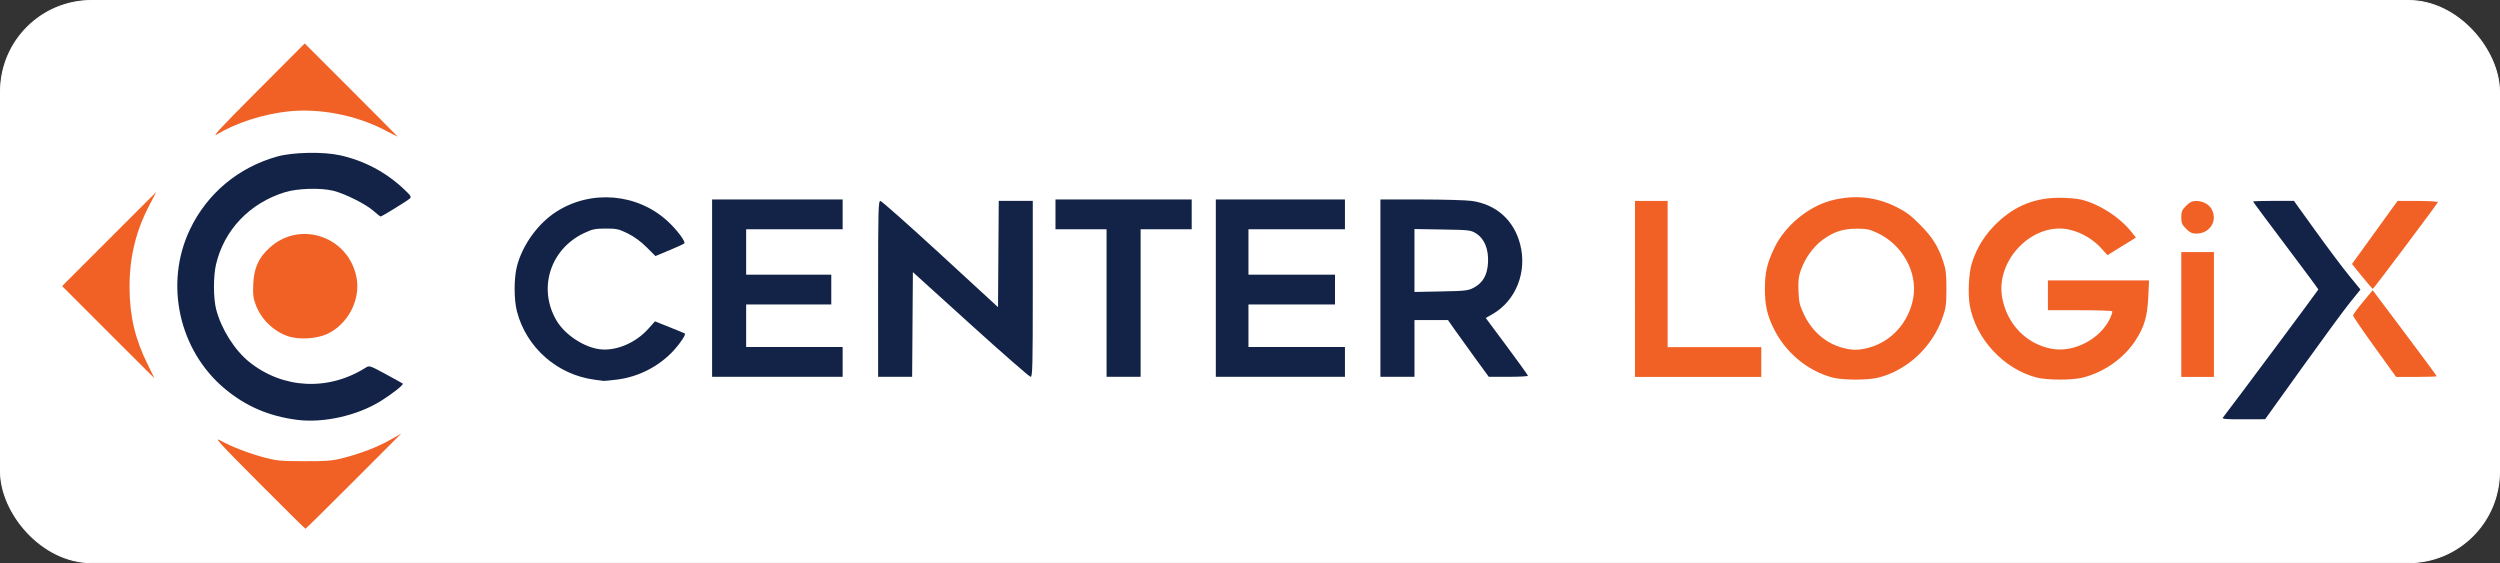
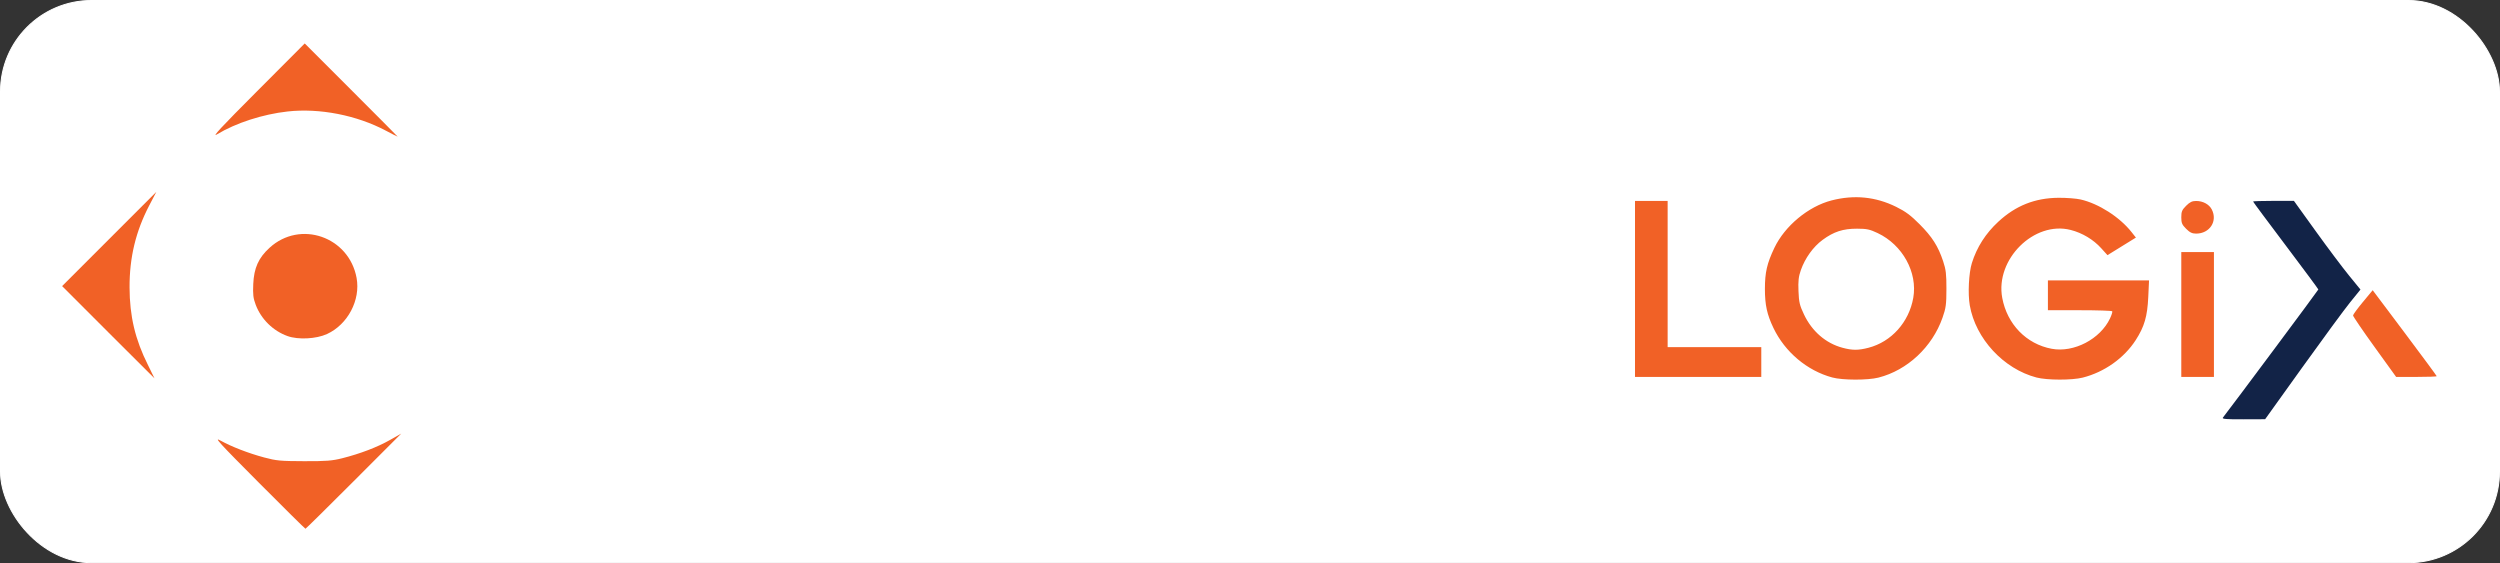
<svg xmlns="http://www.w3.org/2000/svg" xmlns:ns1="http://sodipodi.sourceforge.net/DTD/sodipodi-0.dtd" xmlns:ns2="http://www.inkscape.org/namespaces/inkscape" version="1.1" id="svg2" width="1174.586" height="264.601" viewBox="0 0 1174.586 264.601" ns1:docname="CenterLogixLogo.svg" ns2:version="0.92.5 (2060ec1f9f, 2020-04-08)">
  <rect x="0" y="0" width="1174.586" height="264.601" fill="#333333" stroke="none" />
  <defs id="defs6" />
  <ns1:namedview pagecolor="#ffffff" bordercolor="#666666" borderopacity="1" objecttolerance="10" gridtolerance="10" guidetolerance="10" ns2:pageopacity="0" ns2:pageshadow="2" ns2:window-width="1920" ns2:window-height="1016" id="namedview4" showgrid="false" ns2:zoom="0.86853253" ns2:cx="512.24201" ns2:cy="65.121376" ns2:window-x="0" ns2:window-y="387" ns2:window-maximized="1" ns2:current-layer="svg2" ns2:pagecheckerboard="true" ns2:snap-bbox="true" fit-margin-top="0" fit-margin-left="0" fit-margin-right="0" fit-margin-bottom="0" />
  <rect style="opacity:1;fill:#ffffff;fill-opacity:1;stroke:#ffffff;stroke-width:0.478;stroke-linecap:square;stroke-linejoin:round;stroke-miterlimit:4;stroke-dasharray:none;stroke-opacity:1" id="rect817" width="1174.108" height="264.123" x="0.239" y="0.239" ry="42.768" />
  <g id="g869" transform="translate(-0.45)">
    <path ns2:connector-curvature="0" id="path856" d="m 121.958,226.665 c -18.667,-18.747 -21.156,-21.473 -17.996,-19.713 5.215,2.904 13.19,5.991 20.61,7.979 5.736,1.537 7.652,1.716 18.723,1.748 10.489,0.031 13.181,-0.178 18,-1.395 8.413,-2.124 16.458,-5.205 22.391,-8.574 l 5.276,-2.996 -22.33,22.353 c -12.281,12.294 -22.483,22.353 -22.671,22.353 -0.188,0 -10.089,-9.79 -22.004,-21.755 z" style="fill:#f16126;stroke-width:0.667" />
    <path ns2:connector-curvature="0" id="path848" d="m 51.294,156.085 -21.66,-21.668 22.136,-22.136 22.136,-22.136 -3.295,6.304 c -6.373,12.193 -9.332,24.469 -9.293,38.558 0.037,13.556 2.63,24.489 8.656,36.503 1.722,3.433 3.097,6.243 3.056,6.243 -0.041,0 -9.822,-9.751 -21.736,-21.668 z" style="fill:#f16126;stroke-width:0.667" />
    <path ns2:connector-curvature="0" id="path841" d="m 1116.1,163.039 c -5.576,-7.726 -10.125,-14.401 -10.107,-14.833 0.017,-0.432 2.101,-3.277 4.631,-6.321 l 4.6,-5.535 15.035,20.024 c 8.269,11.013 15.035,20.179 15.035,20.369 0,0.19 -4.287,0.345 -9.528,0.345 h -9.528 z" style="fill:#f16126;stroke-width:0.667" />
    <path ns2:connector-curvature="0" id="path839" d="m 135.574,157.911 c -6.822,-2.436 -12.433,-7.948 -14.985,-14.721 -1.172,-3.111 -1.373,-4.819 -1.149,-9.77 0.342,-7.548 2.465,-12.263 7.66,-17.011 14.397,-13.158 37.315,-5.218 40.887,14.165 1.916,10.397 -4.137,21.881 -13.895,26.363 -5.051,2.32 -13.503,2.764 -18.518,0.973 z" style="fill:#f16126;stroke-width:0.667" />
-     <path ns2:connector-curvature="0" id="path837" d="m 1110.22,129.883 -4.741,-5.84 10.706,-14.812 10.706,-14.812 h 9.591 c 5.275,0 9.491,0.258 9.369,0.574 -0.371,0.958 -30.197,40.704 -30.555,40.717 -0.183,0.007 -2.467,-2.616 -5.075,-5.828 z" style="fill:#f16126;stroke-width:0.667" />
    <path ns2:connector-curvature="0" d="m 1027.562,107.487 c -1.935,-1.935 -2.267,-2.725 -2.267,-5.4 0,-2.675 0.332,-3.465 2.267,-5.4 1.75,-1.75 2.822,-2.267 4.7,-2.267 3.214,0 6.108,1.565 7.356,3.978 2.844,5.5 -0.948,11.355 -7.356,11.355 -1.878,0 -2.95,-0.517 -4.7,-2.267 z m -2.267,40.267 v -29.333 h 7.667 7.667 v 29.333 29.333 h -7.667 -7.667 z m -256.667,-12 V 94.42 h 7.667 7.667 v 34.333 34.333 h 22 22 v 7 7 H 798.295 768.628 Z M 957.295,177.374 c -15.51,-4.055 -28.65,-18.265 -31.378,-33.931 -0.948,-5.441 -0.458,-15.251 0.992,-19.872 2.333,-7.436 6.462,-13.893 12.399,-19.389 8.176,-7.57 17.233,-11.166 28.332,-11.251 3.673,-0.028 8.323,0.326 10.333,0.788 8.519,1.954 18.339,8.235 23.947,15.317 l 2.052,2.592 -6.679,4.128 -6.679,4.128 -2.92,-3.231 c -3.718,-4.114 -8.893,-7.215 -14.375,-8.615 -17.164,-4.381 -35.5,13.799 -32.156,31.883 2.299,12.434 11.337,21.736 23.274,23.956 10.365,1.928 22.778,-4.543 27.371,-14.268 0.742,-1.57 1.212,-3.08 1.045,-3.355 -0.167,-0.275 -7.036,-0.5 -15.264,-0.5 h -14.961 v -7 -7 h 23.758 23.758 l -0.365,7.833 c -0.424,9.094 -1.834,13.922 -5.908,20.225 -5.488,8.491 -14.732,15.03 -24.883,17.601 -5.016,1.271 -16.763,1.249 -21.693,-0.04 z m -78.973,-13.982 c 10.757,-2.784 19.041,-12.02 21.051,-23.472 2.096,-11.941 -5.025,-24.878 -16.744,-30.419 -3.702,-1.75 -5.11,-2.05 -9.667,-2.059 -6.593,-0.013 -10.955,1.405 -16.204,5.269 -4.404,3.242 -8.234,8.571 -10.214,14.21 -1.067,3.04 -1.296,5.078 -1.106,9.856 0.208,5.24 0.547,6.671 2.605,11.004 3.748,7.892 10.229,13.496 18.042,15.598 4.663,1.255 7.427,1.258 12.237,0.013 z m -16.979,13.968 c -11.831,-3.181 -22.265,-11.956 -27.672,-23.273 -3.022,-6.324 -4.006,-10.828 -4.006,-18.333 0,-7.769 0.977,-12.007 4.447,-19.296 4.914,-10.321 15.953,-19.478 26.879,-22.297 10.618,-2.739 20.683,-1.742 30.305,3.002 4.44,2.189 6.831,3.962 11.048,8.192 5.916,5.935 8.705,10.32 11.064,17.398 1.303,3.91 1.552,6.017 1.538,13 -0.015,7.334 -0.235,8.955 -1.835,13.519 -4.827,13.771 -16.525,24.7 -30.121,28.142 -5.048,1.278 -16.799,1.248 -21.646,-0.055 z" style="fill:#f16126;stroke-width:0.667" id="path835" />
    <path ns2:connector-curvature="0" id="path851" d="m 121.291,42.812 22.33,-22.392 21.837,21.83 c 12.01,12.006 21.837,21.888 21.837,21.96 0,0.072 -2.475,-1.184 -5.5,-2.791 -13.738,-7.296 -31.225,-10.714 -46.24,-9.038 -11.671,1.303 -24.297,5.392 -33.128,10.729 -2.664,1.61 1.699,-3.084 18.864,-20.297 z" style="fill:#f16126;stroke-width:0.667" />
-     <path ns2:connector-curvature="0" id="path830" d="M 140.018,197.253 C 126.874,195.563 116.043,190.924 106.223,182.778 84.476,164.739 77.543,133.224 89.717,107.757 97.783,90.885 112.413,78.665 130.684,73.539 c 7.297,-2.047 21.587,-2.337 29.448,-0.597 11.324,2.506 21.432,7.822 29.866,15.706 3.45,3.225 3.85,3.842 3,4.631 -1.158,1.075 -13.116,8.432 -13.704,8.432 -0.223,0 -1.801,-1.229 -3.507,-2.732 -3.583,-3.155 -13.431,-8.067 -18.769,-9.362 -5.987,-1.452 -16.782,-1.128 -22.667,0.68 -16.581,5.095 -28.645,17.749 -32.417,34 -1.303,5.615 -1.262,15.908 0.085,21.081 2.398,9.214 8.637,19.122 15.538,24.673 15.833,12.738 37.277,13.77 54.794,2.638 1.61,-1.023 1.926,-0.919 9.333,3.092 4.217,2.283 7.817,4.279 8,4.436 0.571,0.489 -4.764,4.732 -10.255,8.156 -11.064,6.898 -26.965,10.482 -39.412,8.882 z" style="fill:#122347;fill-opacity:1;stroke:none;stroke-width:0.667" />
    <path ns2:connector-curvature="0" id="path828" d="m 1044.841,196.21 c 4.238,-5.408 44.843,-59.917 44.843,-60.198 0,-0.209 -6.9,-9.527 -15.333,-20.707 -8.433,-11.179 -15.333,-20.462 -15.333,-20.627 0,-0.166 4.317,-0.301 9.593,-0.301 h 9.594 l 10.198,14.167 c 5.609,7.792 12.646,17.167 15.637,20.833 l 5.439,6.667 -4.858,6 c -2.672,3.3 -12.751,17.008 -22.397,30.461 l -17.54,24.461 -10.248,0.039 c -8.107,0.03 -10.112,-0.136 -9.595,-0.795 z" style="fill:#122347;fill-opacity:1;stroke:none;stroke-width:0.667" />
-     <path ns2:connector-curvature="0" d="m 692.85,135.182 c 4.347,-2.3 6.433,-5.977 6.73,-11.865 0.318,-6.295 -1.718,-11.226 -5.643,-13.666 -2.468,-1.534 -3.189,-1.618 -15.753,-1.824 l -13.167,-0.217 v 14.779 14.779 l 12.5,-0.244 c 11.408,-0.223 12.747,-0.375 15.333,-1.742 z m -43.833,0.195 V 93.71 l 19.167,0.013 c 10.542,0.007 21.257,0.315 23.813,0.685 11.494,1.661 19.727,9.044 22.665,20.325 3.39,13.016 -1.978,26.571 -13.02,32.878 l -3.135,1.79 9.901,13.321 c 5.446,7.327 9.91,13.546 9.922,13.821 0.011,0.275 -4.124,0.5 -9.189,0.5 h -9.21 l -6.685,-9.167 c -3.677,-5.042 -7.992,-11.042 -9.588,-13.333 l -2.903,-4.167 h -7.869 -7.869 v 13.333 13.333 h -8 -8 z m -77.333,0 V 93.71 h 30.333 30.333 v 7 7 h -22.667 -22.667 v 10.667 10.667 h 20.333 20.333 v 7 7 h -20.333 -20.333 v 10 10 h 22.667 22.667 v 7 7 h -30.333 -30.333 z m -51.333,7 v -34.667 h -12 -12 v -7 -7 h 32 32 v 7 7 h -12 -12 v 34.667 34.667 h -8 -8 z M 413.018,135.71 c 0,-36.741 0.114,-41.333 1.025,-41.333 0.564,0 13.239,11.232 28.167,24.96 l 27.142,24.96 0.175,-24.96 0.175,-24.96 h 7.992 7.992 V 135.71 c 0,36.435 -0.119,41.333 -1.008,41.333 -0.554,0 -13.229,-11.069 -28.167,-24.597 l -27.159,-24.597 -0.175,24.597 -0.175,24.597 h -7.992 -7.992 z m -78,-0.333 V 93.71 h 30.667 30.667 v 7 7 h -22.667 -22.667 v 10.667 10.667 h 20 20 v 7 7 h -20 -20 v 10 10 h 22.667 22.667 v 7 7 h -30.667 -30.667 z m -55.333,43.001 c -17.465,-2.337 -31.936,-15.097 -36.353,-32.054 -1.463,-5.616 -1.458,-15.624 0.01,-21.28 2.596,-10.001 9.913,-20.108 18.545,-25.617 16.308,-10.407 37.916,-8.592 52.107,4.378 4.454,4.07 8.754,9.785 7.946,10.56 -0.324,0.311 -3.505,1.773 -7.068,3.248 l -6.479,2.683 -4.187,-4.176 c -2.698,-2.69 -5.843,-4.988 -8.84,-6.459 -4.199,-2.06 -5.207,-2.283 -10.333,-2.276 -4.987,0.007 -6.228,0.266 -10.163,2.123 -15.929,7.52 -21.783,26.022 -12.985,41.035 3.933,6.711 12.955,12.679 20.491,13.555 7.598,0.883 16.705,-2.974 22.63,-9.585 l 3.164,-3.531 6.924,2.757 c 3.808,1.516 7.021,2.852 7.14,2.969 0.494,0.486 -1.997,4.32 -4.923,7.574 -6.915,7.692 -16.649,12.764 -26.981,14.059 -3.086,0.387 -5.918,0.664 -6.294,0.616 -0.376,-0.048 -2.334,-0.308 -4.351,-0.578 z" style="fill:#122347;fill-opacity:1;stroke:none;stroke-width:0.667" id="path845" />
  </g>
</svg>